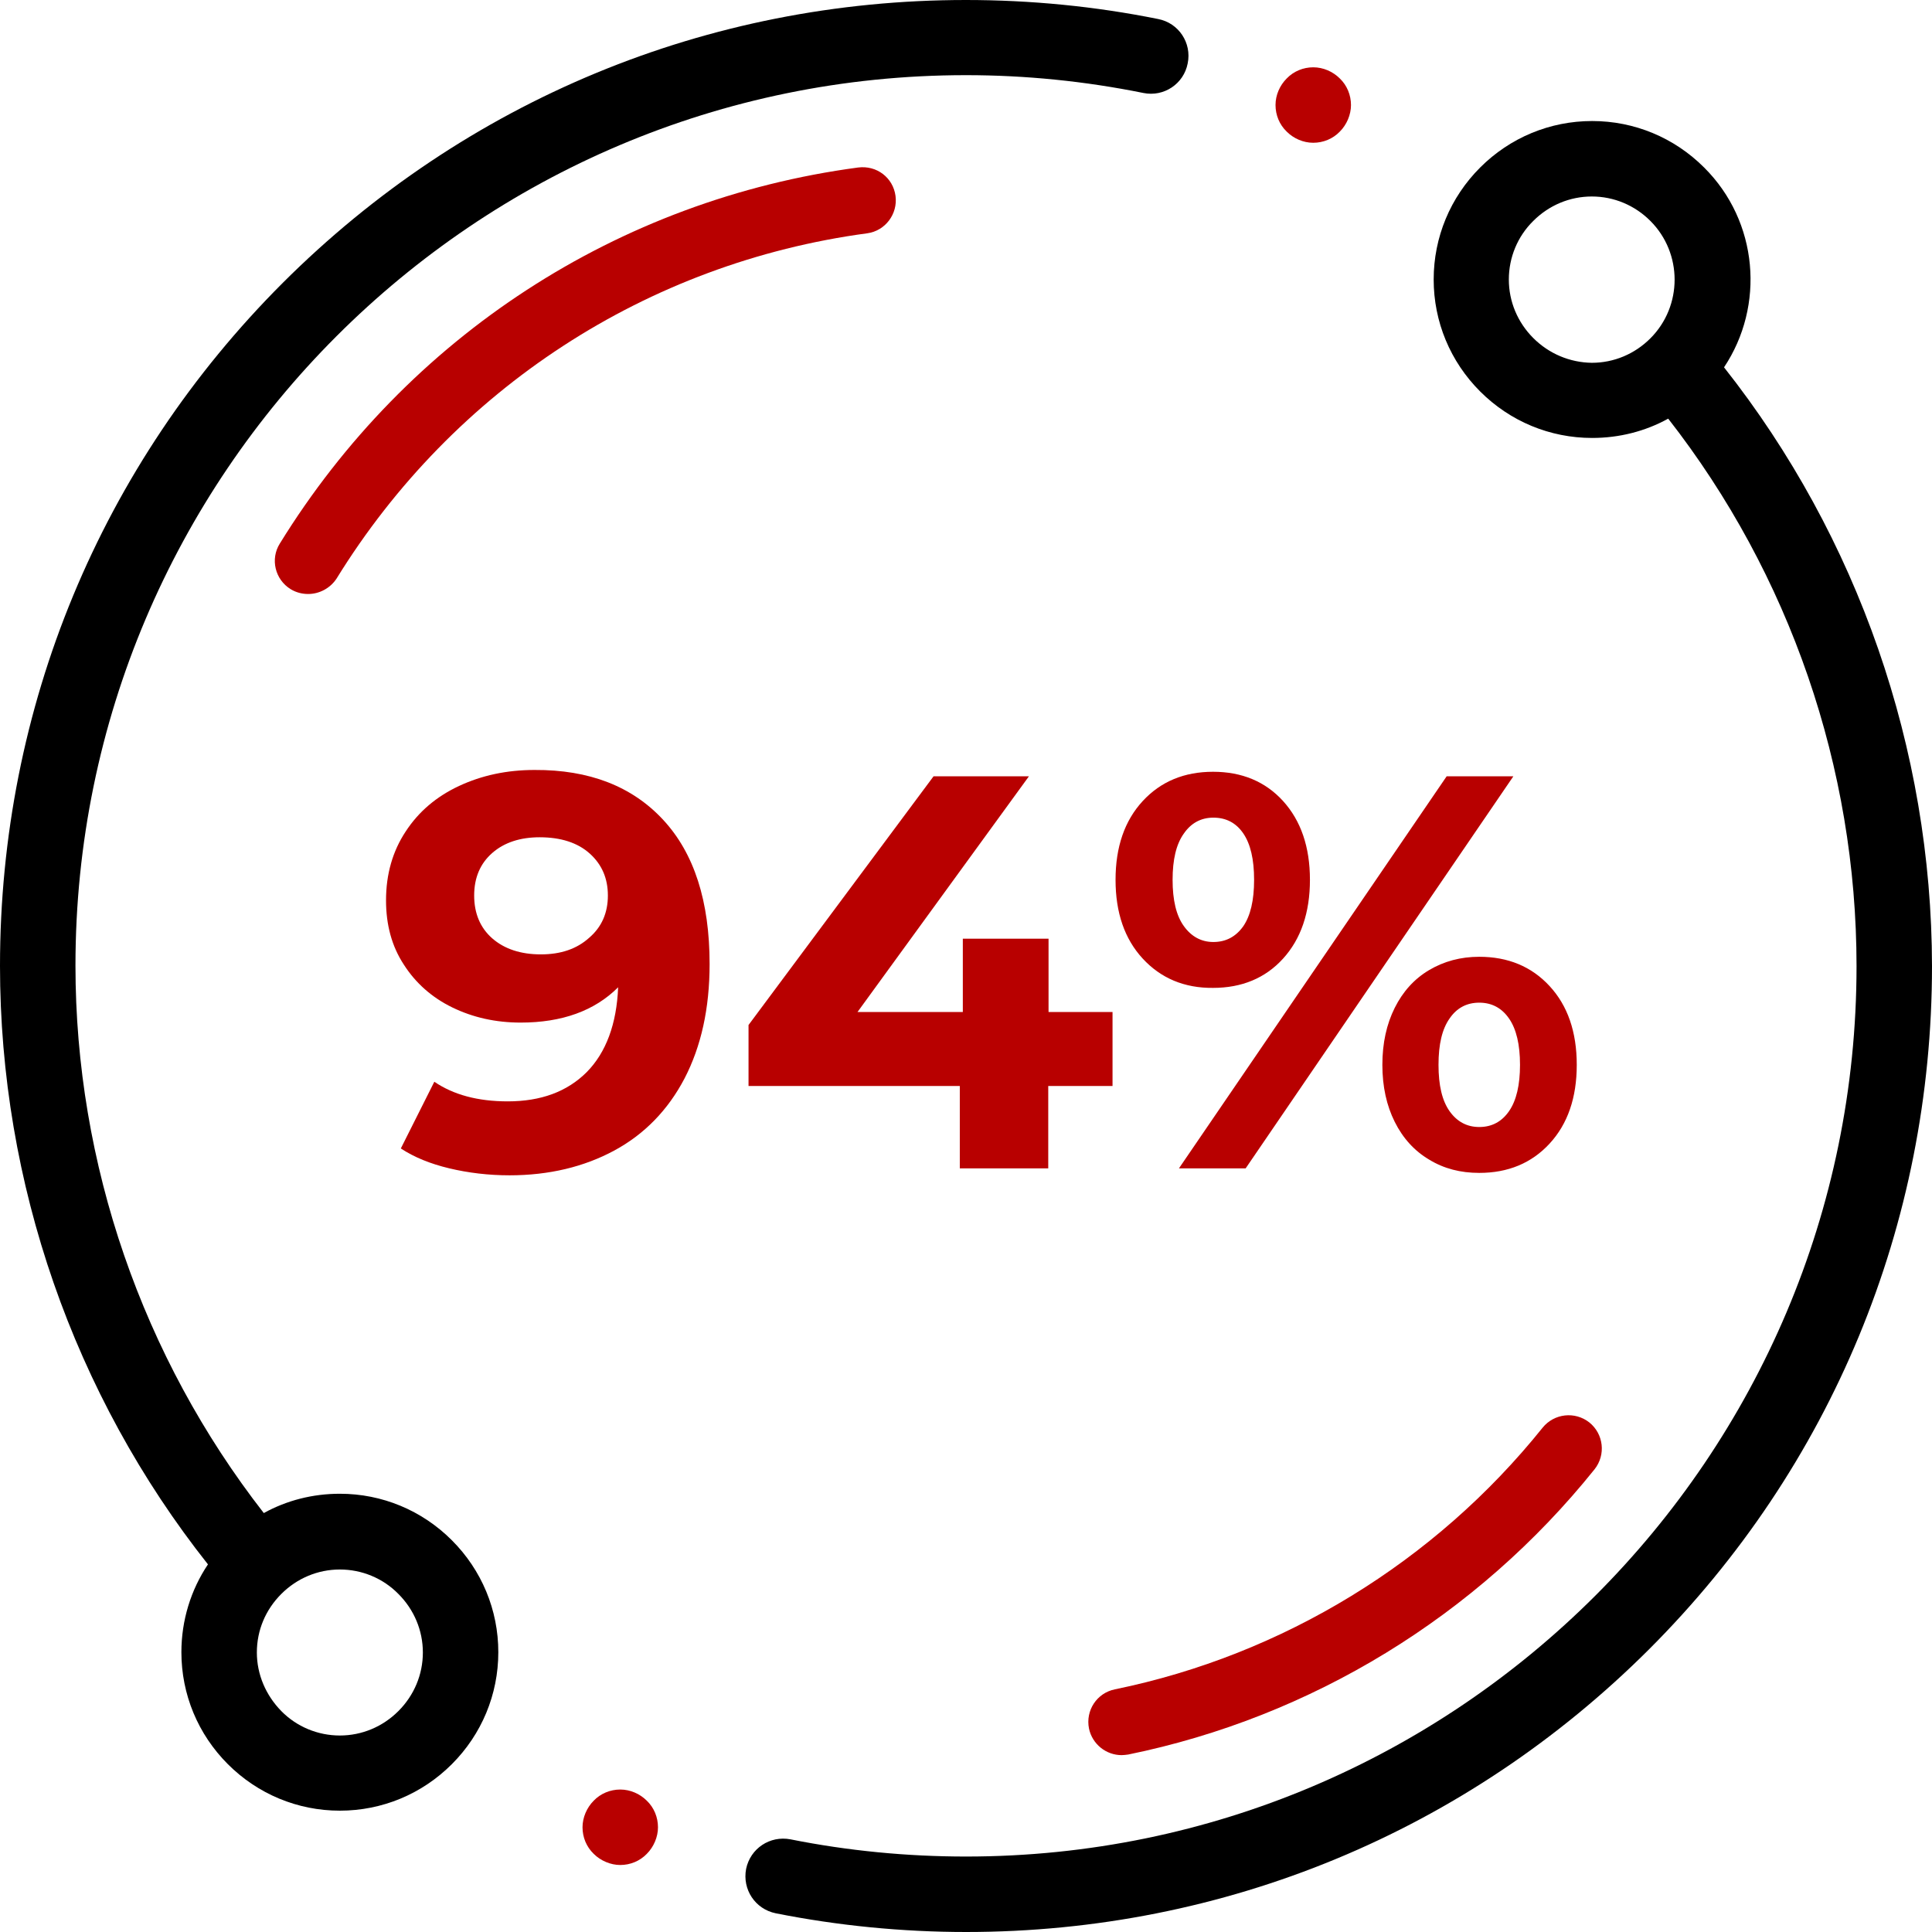
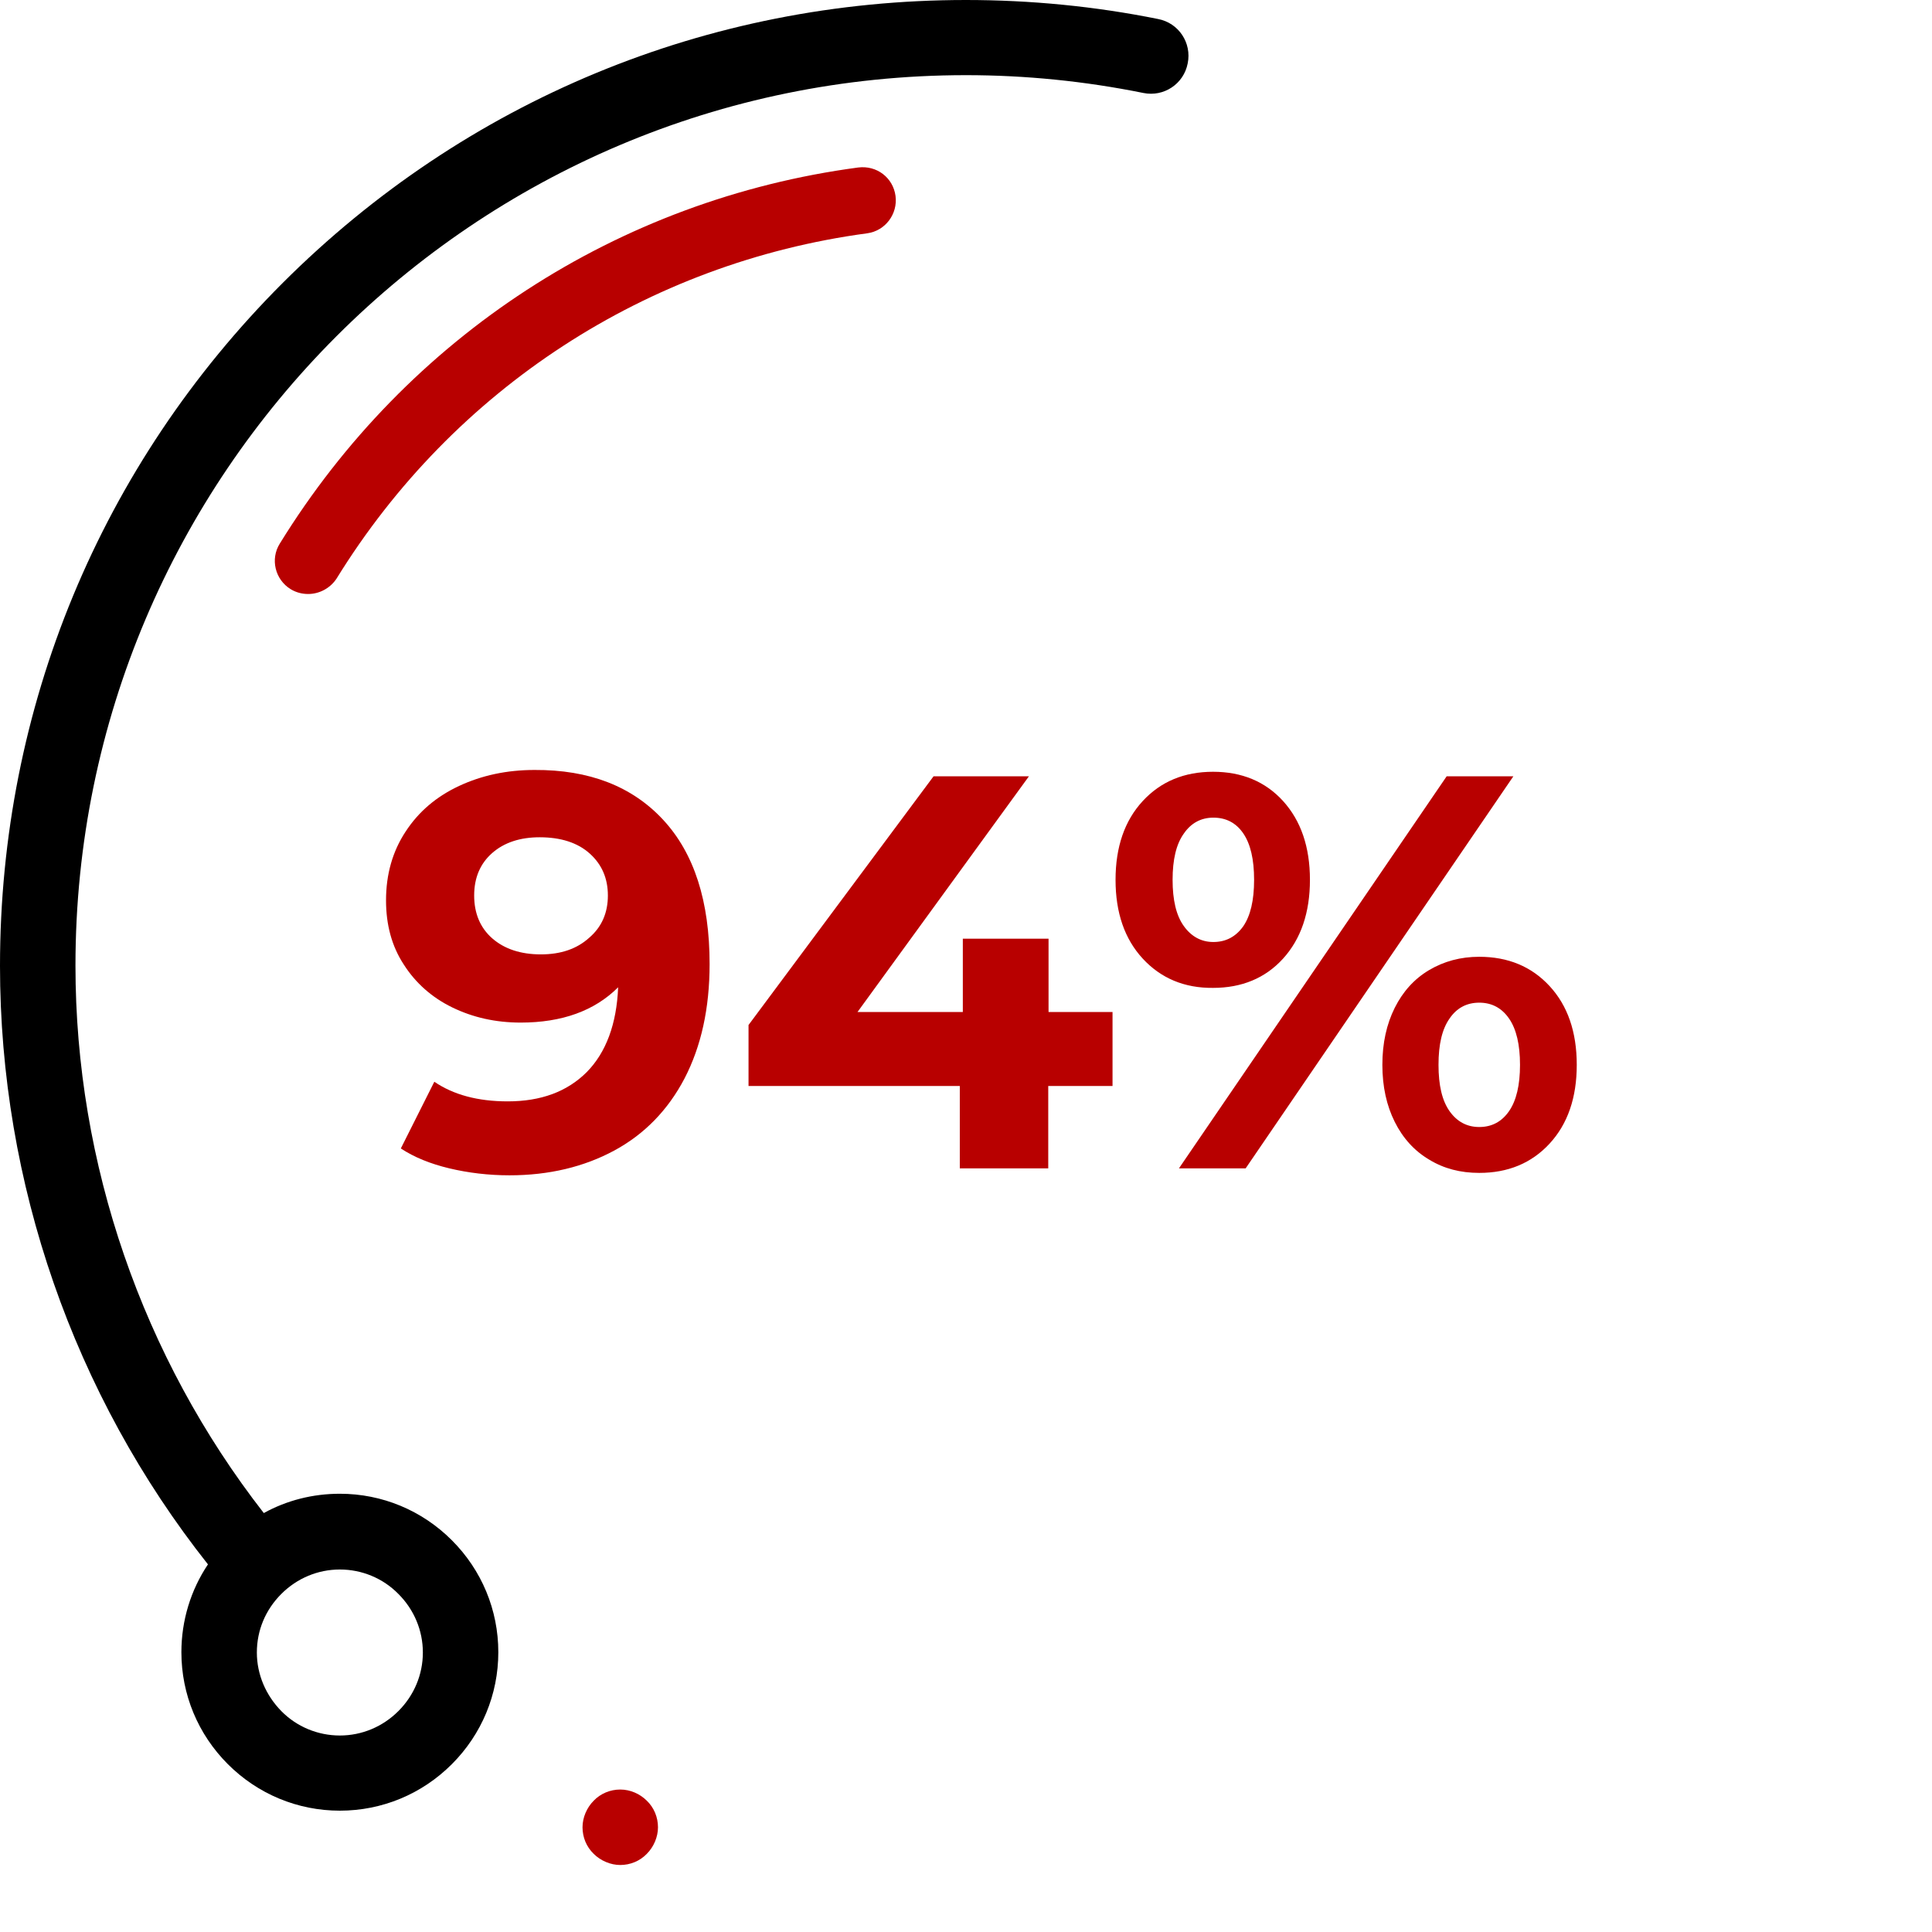
<svg xmlns="http://www.w3.org/2000/svg" width="135" height="135" viewBox="0 0 135 135" fill="none">
  <path d="M23.748 104.377C21.85 104.377 20.036 104.841 18.433 105.726C9.955 94.844 5.273 81.325 5.273 67.468C5.273 33.154 33.175 5.252 67.49 5.252C71.665 5.252 75.82 5.673 79.891 6.496C81.325 6.791 82.717 5.863 82.991 4.429C83.286 2.995 82.358 1.603 80.924 1.329C76.537 0.443 72.024 0 67.49 0C49.457 0 32.522 7.023 19.762 19.762C7.023 32.5 0 49.457 0 67.489C0 82.653 5.146 97.459 14.531 109.312C13.329 111.105 12.675 113.235 12.675 115.449C12.675 118.402 13.835 121.186 15.923 123.274C18.011 125.362 20.795 126.522 23.748 126.522C26.701 126.522 29.485 125.362 31.572 123.274C33.66 121.186 34.82 118.402 34.82 115.449C34.82 112.496 33.66 109.713 31.572 107.625C29.485 105.537 26.701 104.377 23.748 104.377ZM27.839 119.562C26.743 120.658 25.287 121.27 23.748 121.27C22.208 121.27 20.732 120.658 19.656 119.562C18.581 118.465 17.948 117.01 17.948 115.47C17.948 113.91 18.56 112.475 19.656 111.379C20.753 110.282 22.208 109.67 23.748 109.67C25.287 109.67 26.764 110.282 27.839 111.379C28.936 112.475 29.548 113.931 29.548 115.47C29.548 117.01 28.936 118.465 27.839 119.562Z" fill="black" />
-   <path d="M120.468 25.667C123.337 21.365 122.873 15.48 119.077 11.705C116.989 9.617 114.205 8.457 111.252 8.457C108.299 8.457 105.515 9.617 103.427 11.705C101.339 13.793 100.179 16.577 100.179 19.53C100.179 22.482 101.339 25.266 103.427 27.354C105.515 29.442 108.299 30.602 111.252 30.602C113.15 30.602 114.964 30.138 116.567 29.253C125.066 40.135 129.727 53.654 129.727 67.51C129.727 101.825 101.825 129.727 67.51 129.727C63.377 129.727 59.243 129.327 55.236 128.525C53.802 128.251 52.431 129.158 52.135 130.592C51.861 132.026 52.768 133.397 54.202 133.692C58.547 134.557 63.039 135 67.51 135C85.543 135 102.478 127.977 115.238 115.238C127.977 102.5 135 85.543 135 67.51C134.979 52.325 129.833 37.52 120.468 25.667ZM107.139 23.621C106.043 22.525 105.431 21.069 105.431 19.53C105.431 17.99 106.043 16.514 107.139 15.438C108.236 14.341 109.691 13.73 111.231 13.73C112.77 13.73 114.226 14.341 115.322 15.438C117.579 17.695 117.579 21.386 115.322 23.642C114.226 24.739 112.77 25.351 111.231 25.351C109.691 25.33 108.236 24.718 107.139 23.621Z" fill="black" />
-   <path d="M91.764 9.976C92.46 9.976 93.135 9.702 93.621 9.196C94.106 8.711 94.401 8.015 94.401 7.34C94.401 6.644 94.127 5.969 93.621 5.484C93.135 4.999 92.46 4.703 91.764 4.703C91.069 4.703 90.394 4.978 89.909 5.484C89.424 5.969 89.128 6.644 89.128 7.34C89.128 8.036 89.402 8.711 89.909 9.196C90.394 9.681 91.069 9.976 91.764 9.976Z" fill="#B80000" />
  <path d="M43.341 125.045C42.645 125.045 41.97 125.32 41.485 125.826C41 126.311 40.704 127.007 40.704 127.682C40.704 128.378 40.978 129.053 41.485 129.538C41.97 130.023 42.666 130.318 43.341 130.318C44.037 130.318 44.712 130.044 45.197 129.538C45.682 129.053 45.977 128.357 45.977 127.682C45.977 126.986 45.703 126.311 45.197 125.826C44.712 125.341 44.037 125.045 43.341 125.045Z" fill="#B80000" />
  <path d="M46.336 57.282C48.508 59.623 49.584 62.976 49.584 67.363C49.584 70.463 48.993 73.12 47.833 75.356C46.673 77.57 45.028 79.258 42.919 80.397C40.81 81.535 38.363 82.126 35.6 82.126C34.145 82.126 32.732 81.957 31.404 81.641C30.075 81.325 28.936 80.861 28.008 80.249L30.349 75.588C31.678 76.495 33.386 76.959 35.474 76.959C37.794 76.959 39.629 76.284 41 74.913C42.349 73.542 43.088 71.56 43.193 68.987C41.548 70.632 39.27 71.454 36.381 71.454C34.63 71.454 33.049 71.096 31.614 70.4C30.18 69.704 29.041 68.691 28.219 67.405C27.375 66.118 26.974 64.621 26.974 62.913C26.974 61.078 27.439 59.475 28.345 58.104C29.252 56.712 30.497 55.657 32.078 54.919C33.66 54.181 35.411 53.802 37.351 53.802C41.168 53.781 44.163 54.94 46.336 57.282ZM41.168 65.528C42.054 64.769 42.476 63.777 42.476 62.575C42.476 61.373 42.054 60.403 41.211 59.644C40.367 58.884 39.186 58.505 37.71 58.505C36.36 58.505 35.242 58.863 34.398 59.601C33.555 60.34 33.133 61.331 33.133 62.575C33.133 63.819 33.555 64.832 34.398 65.57C35.242 66.308 36.381 66.688 37.794 66.688C39.186 66.688 40.304 66.308 41.168 65.528Z" fill="#B80000" />
  <path d="M77.718 75.883H73.247V81.641H67.067V75.883H52.304V71.623L65.233 54.245H71.897L59.918 70.716H67.278V65.591H73.268V70.716H77.739V75.883H77.718Z" fill="#B80000" />
  <path d="M79.849 66.983C78.583 65.612 77.95 63.777 77.95 61.478C77.95 59.179 78.583 57.345 79.849 55.974C81.114 54.603 82.759 53.928 84.763 53.928C86.766 53.928 88.411 54.603 89.656 55.974C90.9 57.345 91.533 59.179 91.533 61.478C91.533 63.777 90.9 65.612 89.656 66.983C88.411 68.354 86.766 69.029 84.763 69.029C82.759 69.05 81.114 68.354 79.849 66.983ZM86.872 64.726C87.378 63.988 87.631 62.913 87.631 61.478C87.631 60.044 87.378 58.969 86.872 58.23C86.365 57.492 85.669 57.134 84.784 57.134C83.919 57.134 83.223 57.513 82.717 58.252C82.189 58.99 81.936 60.065 81.936 61.478C81.936 62.891 82.189 63.967 82.717 64.705C83.244 65.443 83.94 65.823 84.784 65.823C85.648 65.823 86.344 65.465 86.872 64.726ZM101.087 54.244H105.748L87.04 81.641H82.379L101.087 54.244ZM99.863 81.029C98.83 80.418 98.028 79.532 97.459 78.393C96.889 77.254 96.594 75.925 96.594 74.407C96.594 72.888 96.889 71.56 97.459 70.421C98.028 69.282 98.83 68.396 99.863 67.784C100.897 67.173 102.057 66.856 103.364 66.856C105.368 66.856 107.013 67.531 108.278 68.902C109.544 70.273 110.177 72.108 110.177 74.407C110.177 76.706 109.544 78.54 108.278 79.911C107.013 81.282 105.368 81.957 103.364 81.957C102.057 81.957 100.897 81.662 99.863 81.029ZM105.452 77.634C105.958 76.895 106.212 75.82 106.212 74.407C106.212 72.994 105.958 71.918 105.452 71.18C104.946 70.442 104.25 70.062 103.364 70.062C102.5 70.062 101.804 70.421 101.297 71.159C100.77 71.897 100.517 72.973 100.517 74.407C100.517 75.841 100.77 76.917 101.297 77.655C101.825 78.393 102.521 78.751 103.364 78.751C104.25 78.751 104.946 78.372 105.452 77.634Z" fill="#B80000" />
-   <path d="M78.372 122.641C77.296 122.641 76.326 121.882 76.094 120.785C75.841 119.52 76.643 118.296 77.908 118.043C89.634 115.639 100.264 109.143 107.793 99.758C108.595 98.767 110.05 98.598 111.062 99.399C112.054 100.201 112.222 101.656 111.421 102.668C103.196 112.918 91.638 119.984 78.836 122.599C78.667 122.62 78.52 122.641 78.372 122.641Z" fill="#B80000" />
  <path d="M21.533 41.506C21.111 41.506 20.69 41.401 20.31 41.169C19.213 40.494 18.876 39.06 19.551 37.984C28.472 23.516 43.193 13.941 59.96 11.705C61.268 11.537 62.407 12.422 62.575 13.688C62.744 14.953 61.858 16.134 60.593 16.303C45.218 18.37 31.699 27.165 23.516 40.431C23.073 41.105 22.314 41.506 21.533 41.506Z" fill="#B80000" />
</svg>